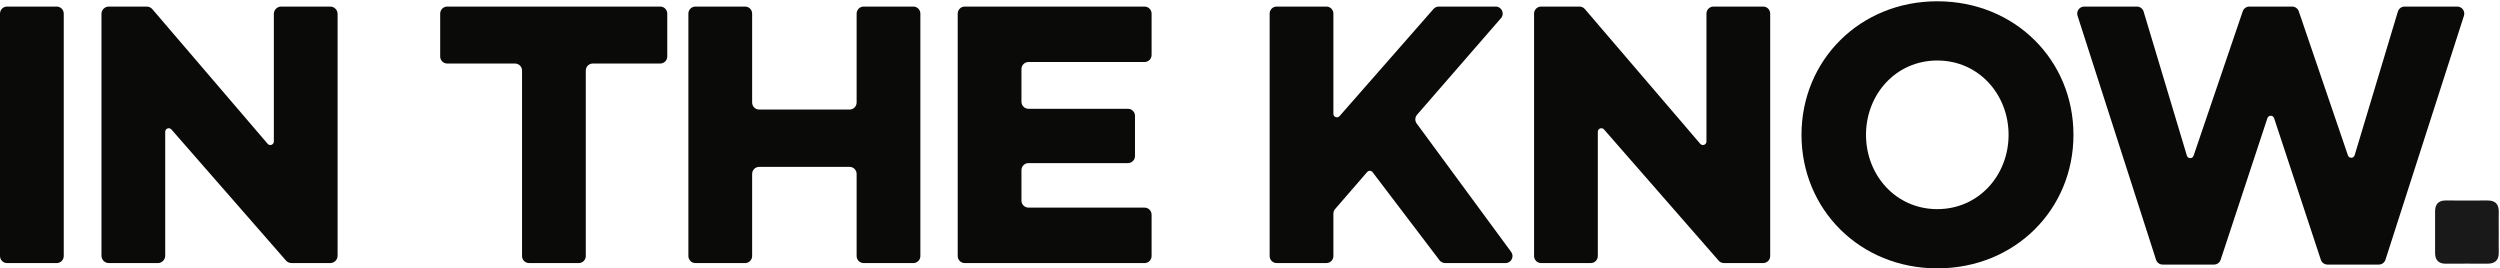
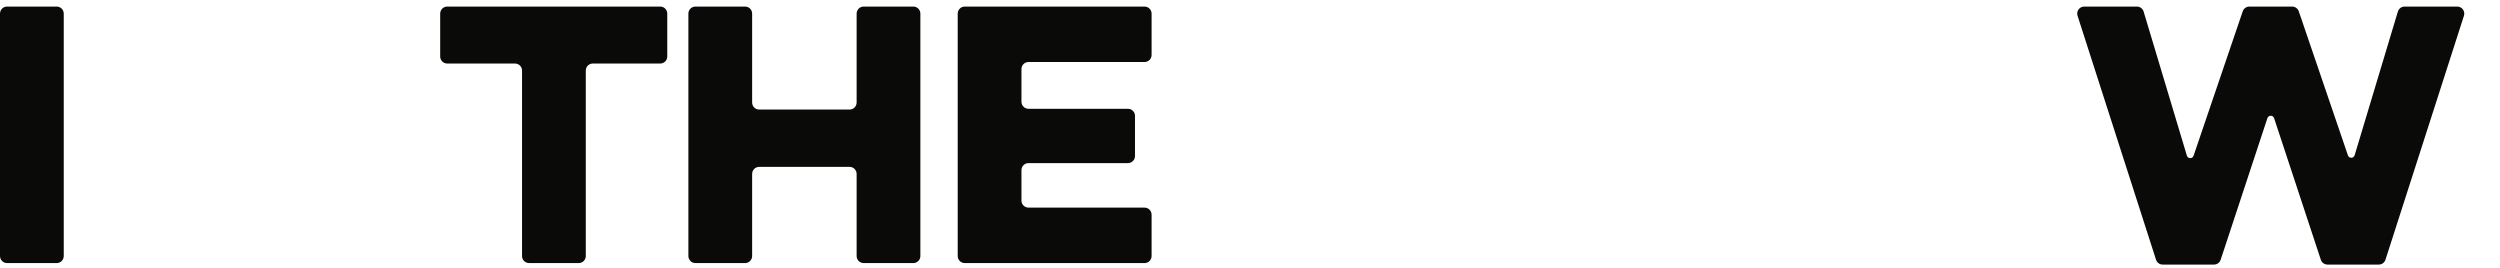
<svg xmlns="http://www.w3.org/2000/svg" width="1267px" height="136px" viewBox="0 0 1267 136" version="1.1">
  <g id="2019-09-11_in-the-know_logos_horizontal" stroke="none" stroke-width="1" fill="none" fill-rule="evenodd">
    <path d="M28.739,133.323 L3.568,133.323 C1.598,133.323 0,131.726 0,129.755 L0,6.897 C0,4.926 1.598,3.329 3.568,3.329 L28.739,3.329 C30.71,3.329 32.308,4.926 32.308,6.897 L32.308,129.755 C32.308,131.726 30.71,133.323 28.739,133.323" id="Fill-1" fill="#0A0B09" />
-     <path d="M167.363,133.323 L147.744,133.323 C146.667,133.323 145.644,132.858 144.936,132.048 L86.859,65.599 C85.774,64.358 83.729,65.126 83.729,66.775 L83.729,129.593 C83.729,131.653 82.059,133.323 79.999,133.323 L55.151,133.323 C53.091,133.323 51.421,131.653 51.421,129.593 L51.421,7.059 C51.421,4.999 53.091,3.329 55.151,3.329 L74.366,3.329 C75.455,3.329 76.49,3.805 77.199,4.632 L135.643,72.877 C136.722,74.136 138.785,73.374 138.785,71.715 L138.785,7.059 C138.785,4.999 140.455,3.329 142.515,3.329 L167.363,3.329 C169.423,3.329 171.093,4.999 171.093,7.059 L171.093,129.593 C171.093,131.653 169.423,133.323 167.363,133.323" id="Fill-3" fill="#0A0B09" />
    <path d="M296.877,35.763 L296.877,129.755 C296.877,131.726 295.28,133.323 293.31,133.323 L268.139,133.323 C266.168,133.323 264.57,131.726 264.57,129.755 L264.57,35.763 C264.57,33.793 262.973,32.196 261.002,32.196 L226.655,32.196 C224.684,32.196 223.087,30.598 223.087,28.627 L223.087,6.897 C223.087,4.926 224.684,3.329 226.655,3.329 L334.602,3.329 C336.573,3.329 338.17,4.926 338.17,6.897 L338.17,28.627 C338.17,30.598 336.573,32.196 334.602,32.196 L300.446,32.196 C298.475,32.196 296.877,33.793 296.877,35.763" id="Fill-4" fill="#0A0B09" />
    <path d="M462.88,133.323 L437.702,133.323 C435.732,133.323 434.136,131.727 434.136,129.758 L434.136,88.14 C434.136,86.171 432.54,84.575 430.571,84.575 L384.748,84.575 C382.779,84.575 381.183,86.171 381.183,88.14 L381.183,129.758 C381.183,131.727 379.587,133.323 377.618,133.323 L352.44,133.323 C350.472,133.323 348.875,131.727 348.875,129.758 L348.875,6.894 C348.875,4.925 350.472,3.329 352.44,3.329 L377.618,3.329 C379.587,3.329 381.183,4.925 381.183,6.894 L381.183,51.953 C381.183,53.921 382.779,55.518 384.748,55.518 L430.571,55.518 C432.54,55.518 434.136,53.921 434.136,51.953 L434.136,6.894 C434.136,4.925 435.732,3.329 437.702,3.329 L462.88,3.329 C464.849,3.329 466.445,4.925 466.445,6.894 L466.445,129.758 C466.445,131.727 464.849,133.323 462.88,133.323" id="Fill-5" fill="#0A0B09" />
    <path d="M521.242,55.135 L571.649,55.135 C573.619,55.135 575.216,56.733 575.216,58.703 L575.216,79.096 C575.216,81.066 573.619,82.664 571.649,82.664 L521.242,82.664 C519.271,82.664 517.674,84.261 517.674,86.231 L517.674,101.654 C517.674,103.625 519.271,105.222 521.242,105.222 L580.06,105.222 C582.03,105.222 583.627,106.819 583.627,108.79 L583.627,129.755 C583.627,131.726 582.03,133.323 580.06,133.323 L488.935,133.323 C486.964,133.323 485.367,131.726 485.367,129.755 L485.367,6.897 C485.367,4.926 486.964,3.329 488.935,3.329 L580.06,3.329 C582.03,3.329 583.627,4.926 583.627,6.897 L583.627,27.863 C583.627,29.834 582.03,31.43 580.06,31.43 L521.242,31.43 C519.271,31.43 517.674,33.028 517.674,34.999 L517.674,51.568 C517.674,53.538 519.271,55.135 521.242,55.135" id="Fill-6" fill="#0A0B09" />
-     <path d="M675.764,108.265 L675.764,129.775 C675.764,131.735 674.175,133.323 672.215,133.323 L647.005,133.323 C645.045,133.323 643.456,131.735 643.456,129.775 L643.456,6.878 C643.456,4.918 645.045,3.329 647.005,3.329 L672.215,3.329 C674.175,3.329 675.764,4.918 675.764,6.878 L675.764,57.682 C675.764,59.321 677.794,60.085 678.874,58.853 L726.511,4.538 C727.185,3.77 728.157,3.329 729.179,3.329 L758.018,3.329 C761.061,3.329 762.693,6.909 760.697,9.206 L718.155,58.154 C717.066,59.407 716.991,61.248 717.975,62.585 L765.853,127.671 C767.577,130.015 765.903,133.323 762.994,133.323 L732.39,133.323 C731.281,133.323 730.236,132.805 729.564,131.921 L695.629,87.27 C694.948,86.374 693.615,86.332 692.878,87.182 L676.63,105.942 C676.071,106.587 675.764,107.412 675.764,108.265" id="Fill-7" fill="#0A0B09" />
    <g id="Group-13" transform="translate(777, 0)">
-       <path d="M116.574,133.323 L96.712,133.323 C95.684,133.323 94.706,132.879 94.029,132.105 L35.907,65.603 C34.82,64.36 32.773,65.128 32.773,66.78 L32.773,129.76 C32.773,131.728 31.178,133.323 29.21,133.323 L4.029,133.323 C2.061,133.323 0.466,131.728 0.466,129.76 L0.466,6.892 C0.466,4.924 2.061,3.329 4.029,3.329 L23.486,3.329 C24.527,3.329 25.516,3.784 26.193,4.575 L84.685,72.874 C85.764,74.134 87.83,73.371 87.83,71.71 L87.83,6.892 C87.83,4.924 89.425,3.329 91.393,3.329 L116.574,3.329 C118.541,3.329 120.137,4.924 120.137,6.892 L120.137,129.76 C120.137,131.728 118.541,133.323 116.574,133.323" id="Fill-8" fill="#0A0B09" />
-       <path d="M240.95,68.326 C240.95,47.871 225.85,30.666 204.822,30.666 C183.793,30.666 168.691,47.871 168.691,68.326 C168.691,88.781 183.793,105.986 204.822,105.986 C225.85,105.986 240.95,88.781 240.95,68.326 Z M273.83,68.326 C273.83,106.177 244.2,136 204.822,136 C165.633,136 136.001,106.177 136.001,68.326 C136.001,30.475 165.633,0.652 204.822,0.652 C244.2,0.652 273.83,30.475 273.83,68.326 L273.83,68.326 Z" id="Fill-10" fill="#0A0B09" />
      <path d="M428.57,134.088 L402.58,134.088 C401.04,134.088 399.68,133.103 399.2,131.644 L375.51,59.884 C374.97,58.252 372.66,58.252 372.12,59.884 L348.43,131.644 C347.95,133.103 346.59,134.088 345.05,134.088 L319.06,134.088 C317.51,134.088 316.14,133.09 315.67,131.618 L275.9,7.979 C275.16,5.681 276.88,3.329 279.29,3.329 L305.98,3.329 C307.55,3.329 308.94,4.36 309.39,5.866 L331.31,78.872 C331.81,80.533 334.14,80.577 334.7,78.935 L359.61,5.75 C360.1,4.302 361.46,3.329 362.99,3.329 L384.65,3.329 C386.17,3.329 387.53,4.298 388.02,5.74 L412.93,78.742 C413.49,80.383 415.83,80.34 416.33,78.68 L438.24,5.863 C438.69,4.359 440.08,3.329 441.65,3.329 L468.34,3.329 C470.75,3.329 472.47,5.681 471.73,7.979 L431.96,131.618 C431.49,133.09 430.12,134.088 428.57,134.088" id="Fill-11" fill="#0A0B09" />
-       <path d="M489.36,117.898 C489.36,121.231 489.29,124.566 489.37,127.897 C489.47,131.912 487.46,133.649 483.59,133.635 C476.58,133.611 469.56,133.58 462.54,133.644 C458.74,133.678 457.11,131.697 457.1,128.13 C457.07,121.114 457.05,114.096 457.1,107.081 C457.12,103.522 458.77,101.552 462.58,101.593 C469.6,101.669 476.62,101.653 483.63,101.598 C487.59,101.568 489.44,103.429 489.37,107.373 C489.31,110.88 489.35,114.389 489.36,117.898" id="Fill-12" fill="#1A1919" />
    </g>
  </g>
</svg>